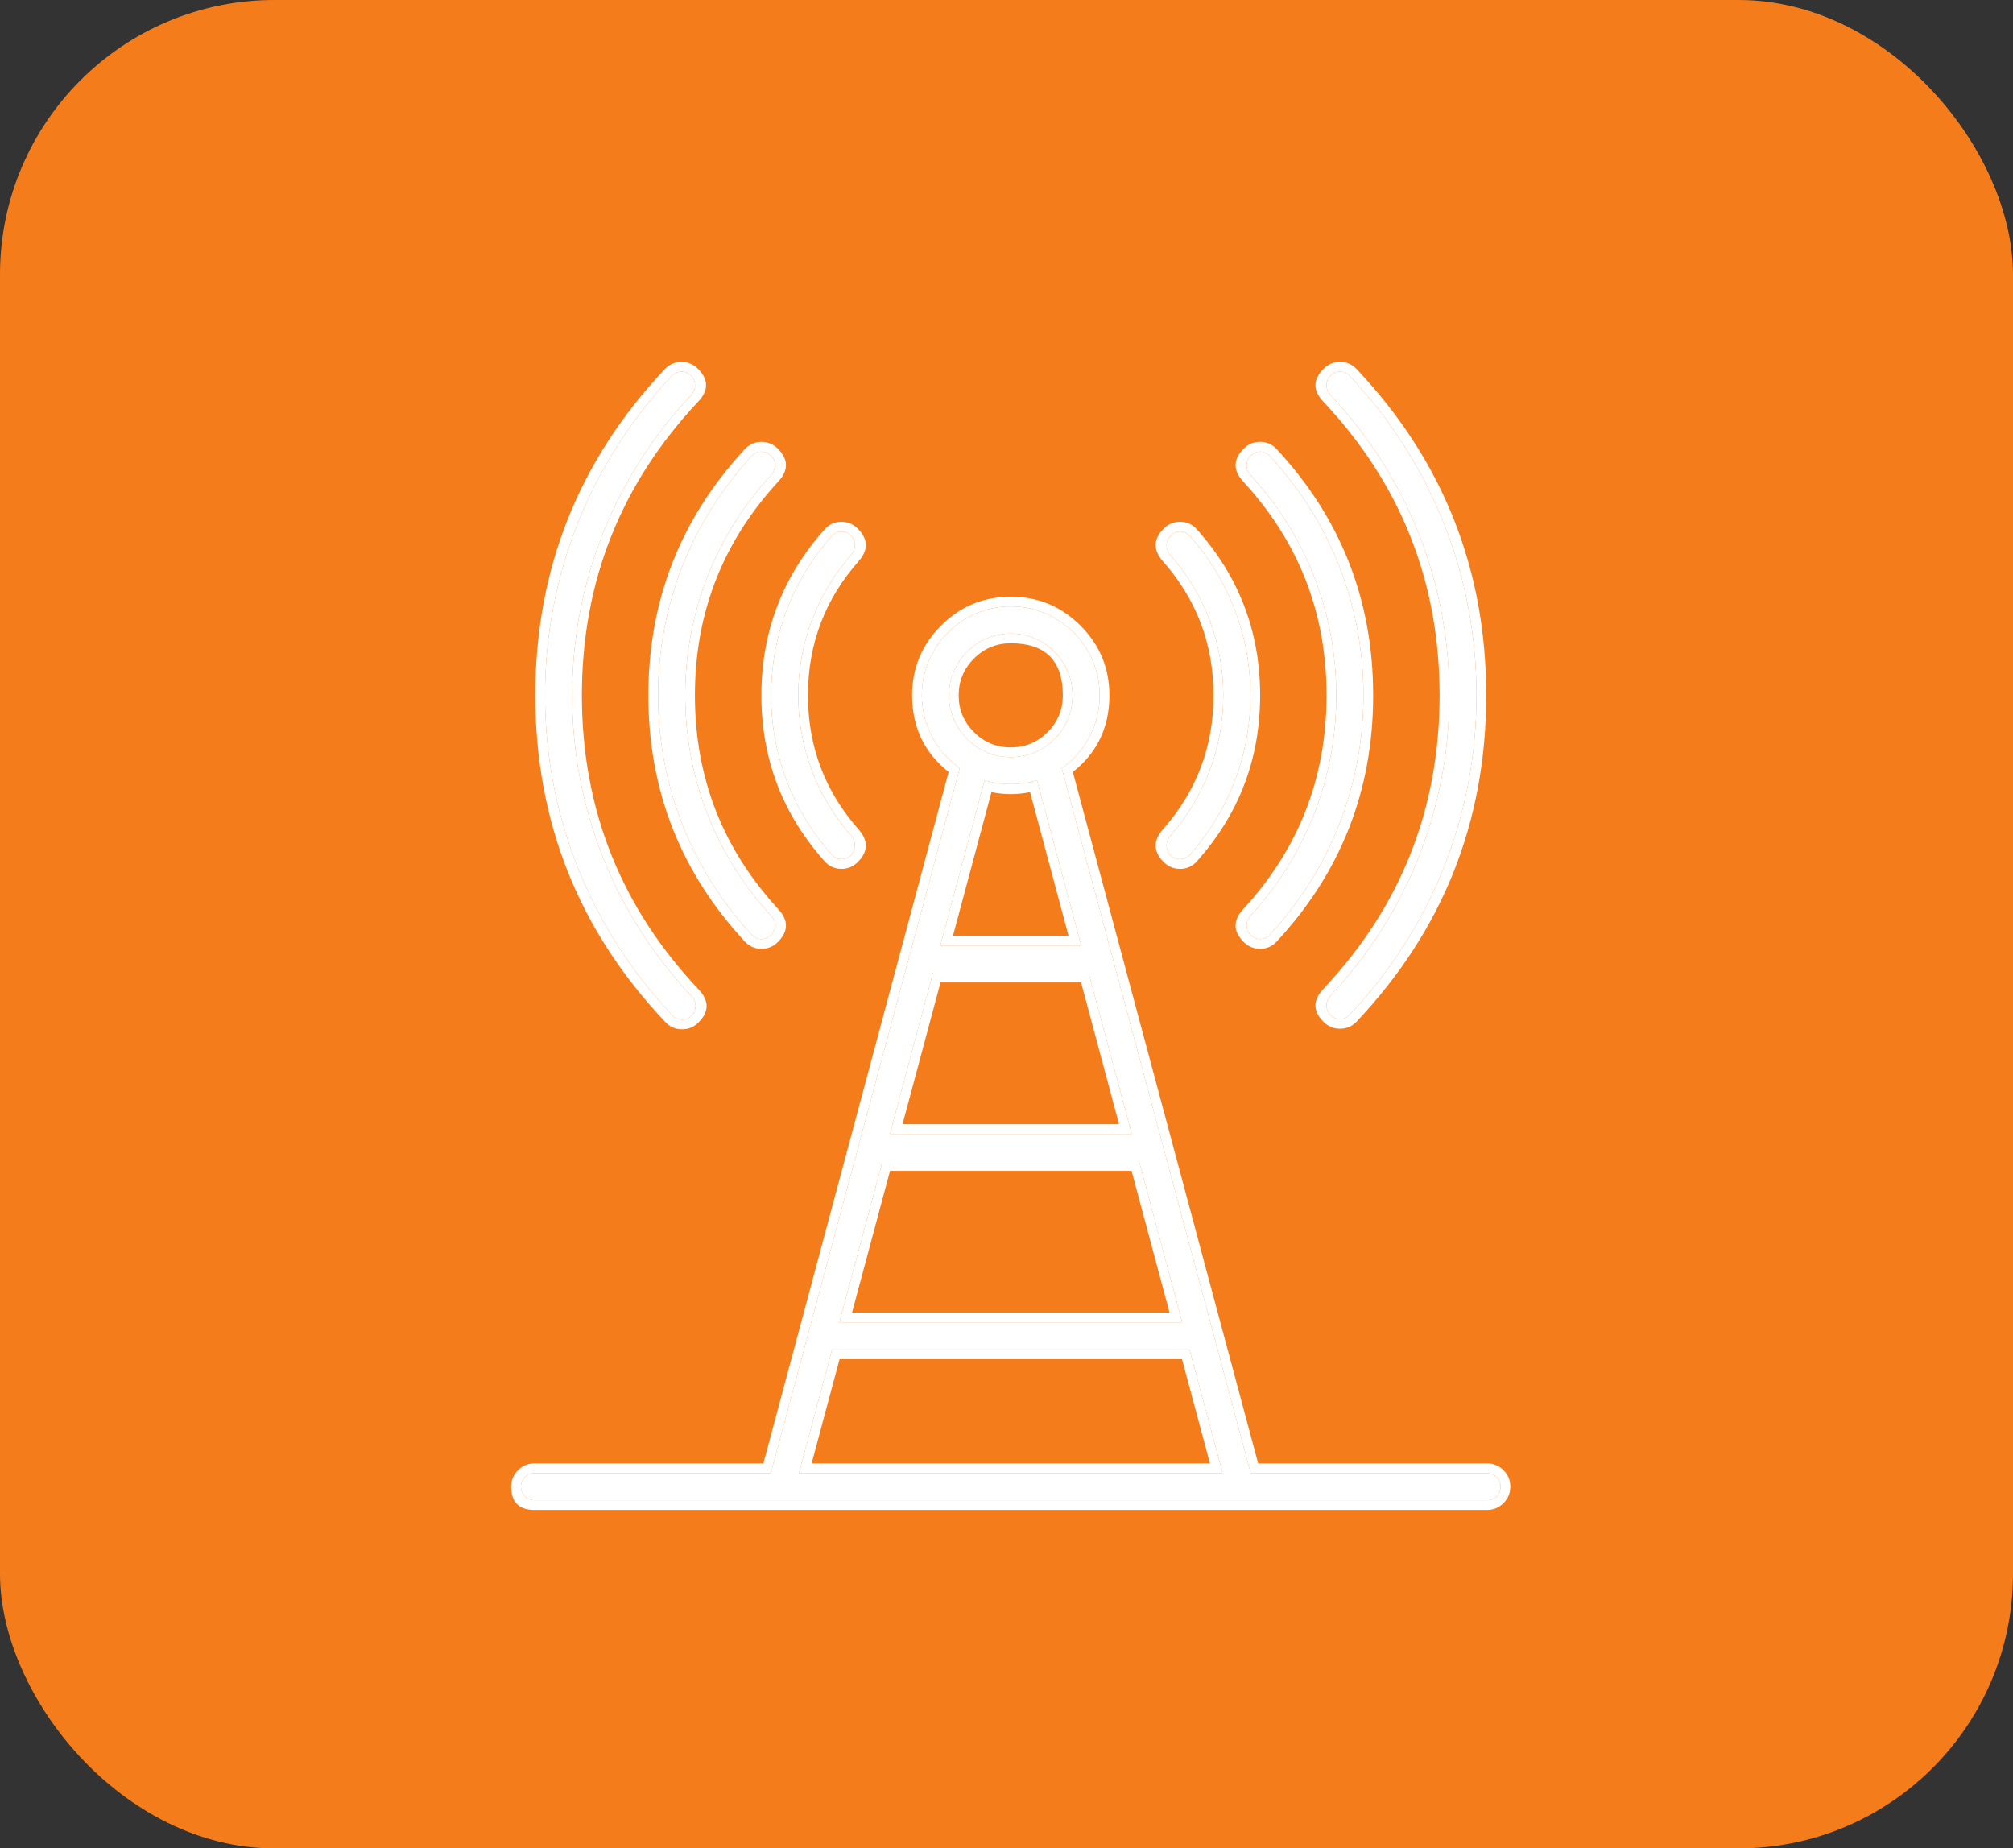
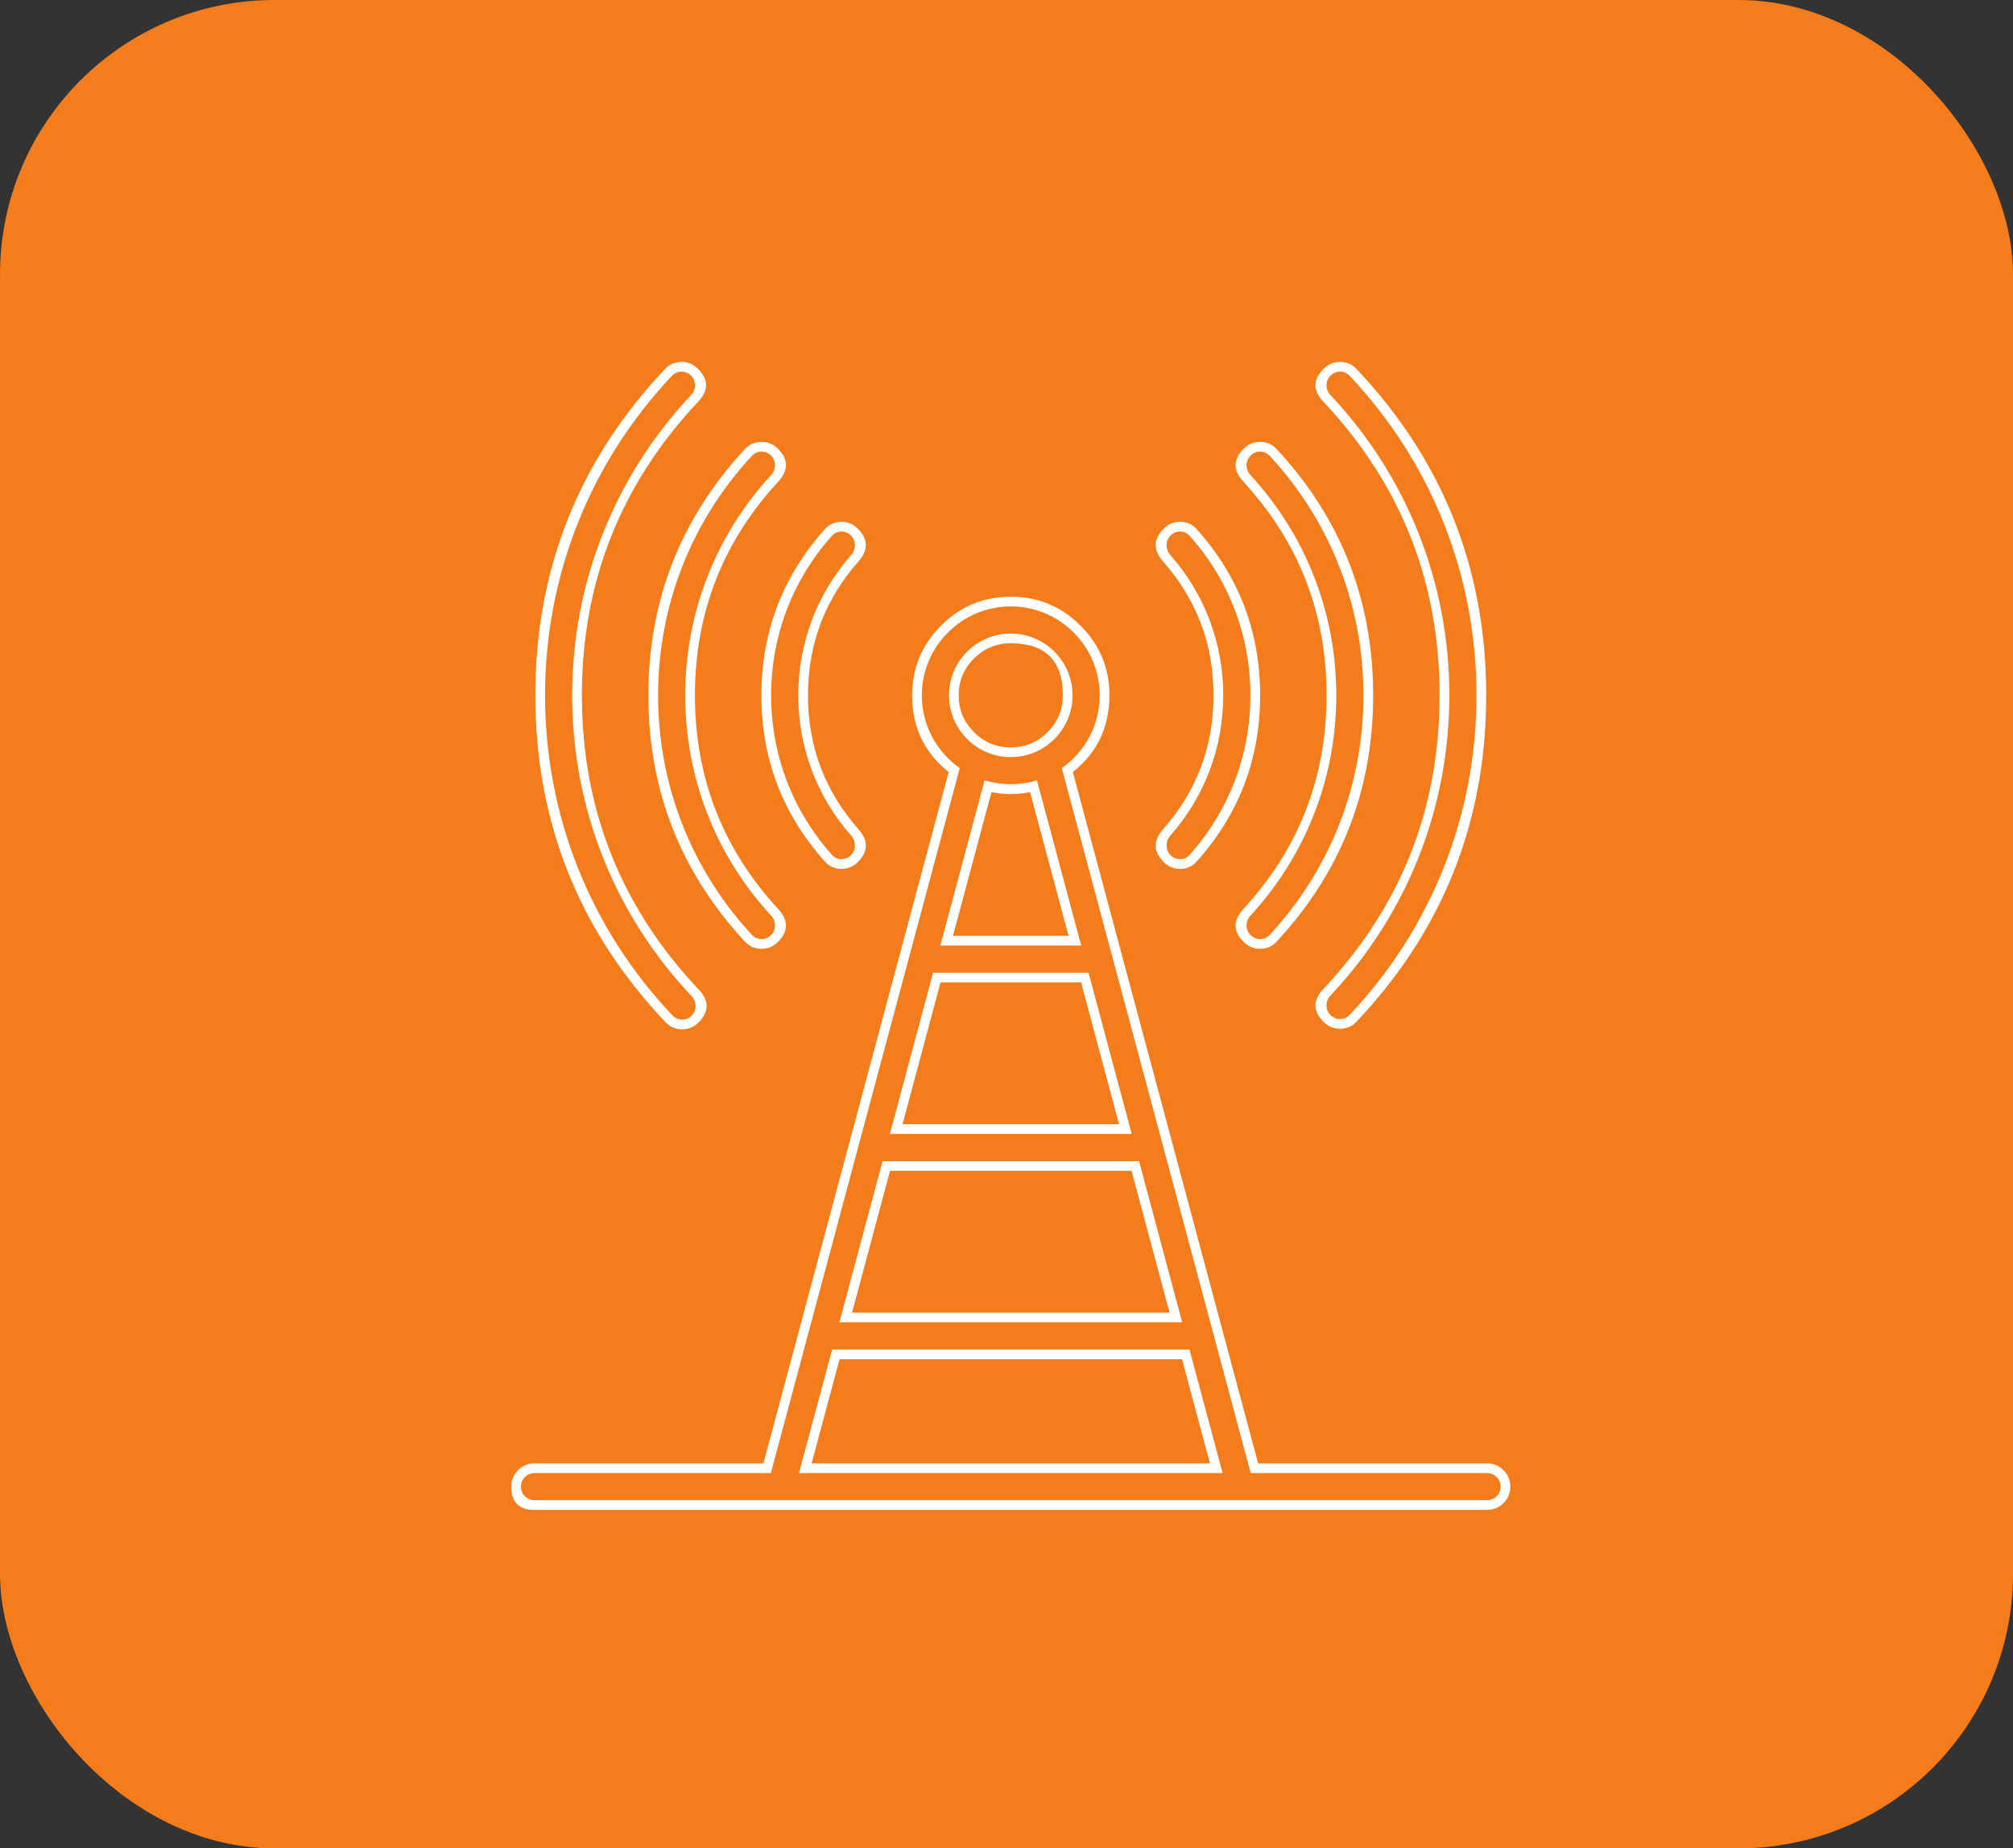
<svg xmlns="http://www.w3.org/2000/svg" width="110" height="101" viewBox="0 0 110 101" fill="none">
  <rect x="0" y="0" width="110" height="101" fill="#333333" stroke="none" />
  <desc>
			Created with Pixso.
	</desc>
  <defs />
  <rect id="Rectangle 48" x="0" rx="15" width="110" height="101" fill="#F57C1A" fill-opacity="1" />
-   <path id="telecom_1_" d="M82 81.234C82 81.643 81.668 81.975 81.259 81.975L29.207 81.975C28.798 81.975 28.466 81.643 28.466 81.234L28.466 81.234C28.466 80.825 28.798 80.493 29.207 80.493L42.123 80.493L52.445 41.973C51.193 41.094 50.374 39.639 50.374 37.995C50.374 35.317 52.554 33.136 55.233 33.136C57.914 33.136 60.092 35.317 60.092 37.995C60.092 39.639 59.273 41.094 58.019 41.973L68.343 80.493L81.259 80.493C81.668 80.493 82 80.825 82 81.234L82 81.234ZM43.659 80.493L66.809 80.493L64.999 73.741L45.469 73.741L43.659 80.493ZM45.867 72.257L64.601 72.257L62.242 63.447L48.228 63.447L45.867 72.257ZM48.626 61.962L61.842 61.962L59.483 53.152L50.987 53.152L48.626 61.962ZM51.383 51.667L59.083 51.667L56.664 42.638C55.76 42.919 54.706 42.919 53.802 42.638L51.383 51.667ZM55.233 34.619C53.371 34.619 51.856 36.134 51.856 37.995C51.856 39.857 53.371 41.372 55.233 41.372C57.094 41.372 58.61 39.857 58.61 37.995C58.61 36.134 57.094 34.619 55.233 34.619ZM37.793 55.497C37.504 55.787 37.034 55.788 36.752 55.491C32.252 50.746 29.784 44.563 29.784 37.995C29.784 31.446 32.242 25.274 36.721 20.532C37.002 20.234 37.472 20.235 37.761 20.524L37.761 20.524C38.051 20.814 38.05 21.282 37.769 21.58C33.57 26.042 31.266 31.842 31.266 37.995C31.266 44.166 33.58 49.976 37.799 54.441C38.08 54.738 38.082 55.207 37.793 55.497L37.793 55.497ZM73.746 55.458C73.465 55.756 72.993 55.756 72.704 55.466L72.704 55.466C72.414 55.176 72.415 54.706 72.696 54.408C76.896 49.948 79.198 44.149 79.198 37.995C79.198 31.84 76.896 26.041 72.696 21.581C72.415 21.283 72.414 20.813 72.704 20.523L72.704 20.523C72.994 20.234 73.464 20.234 73.745 20.531C78.224 25.272 80.682 31.444 80.682 37.995C80.682 44.546 78.224 50.716 73.746 55.458ZM42.13 51.098C41.841 51.387 41.37 51.388 41.092 51.088C37.778 47.517 35.961 42.895 35.961 37.995C35.961 33.096 37.778 28.474 41.092 24.903C41.37 24.603 41.841 24.604 42.13 24.893L42.13 24.893C42.42 25.183 42.418 25.651 42.141 25.952C39.106 29.242 37.443 33.491 37.443 37.995C37.443 42.5 39.106 46.748 42.141 50.039C42.418 50.34 42.42 50.809 42.13 51.098L42.13 51.098ZM69.376 51.088C69.097 51.388 68.627 51.388 68.337 51.098L68.337 51.098C68.047 50.809 68.048 50.34 68.326 50.038C71.36 46.746 73.021 42.497 73.021 37.995C73.021 33.494 71.36 29.245 68.326 25.953C68.048 25.651 68.047 25.182 68.337 24.893L68.337 24.893C68.627 24.603 69.097 24.603 69.376 24.903C72.69 28.476 74.505 33.096 74.505 37.995C74.505 42.895 72.69 47.515 69.376 51.088ZM65.002 46.716C64.729 47.021 64.257 47.02 63.968 46.731L63.968 46.731C63.677 46.441 63.679 45.973 63.95 45.665C65.821 43.543 66.844 40.848 66.844 37.995C66.844 35.143 65.821 32.448 63.95 30.326C63.679 30.018 63.677 29.549 63.968 29.26L63.968 29.26C64.257 28.971 64.729 28.97 65.002 29.275C67.152 31.677 68.328 34.745 68.328 37.995C68.328 41.245 67.152 44.314 65.002 46.716ZM46.498 46.731C46.208 47.02 45.737 47.021 45.464 46.716C43.314 44.314 42.138 41.245 42.138 37.995C42.138 34.745 43.314 31.677 45.464 29.274C45.737 28.97 46.208 28.971 46.498 29.26L46.498 29.26C46.787 29.55 46.785 30.017 46.514 30.324C44.643 32.445 43.62 35.143 43.62 37.995C43.62 40.848 44.643 43.546 46.514 45.666C46.785 45.974 46.787 46.441 46.498 46.731L46.498 46.731Z" fill="#FFFFFF" fill-opacity="1" fill-rule="nonzero" />
  <path id="telecom_1_" d="M77.044 29.25Q78.666 33.297 78.666 37.995Q78.666 42.689 77.046 46.733Q75.457 50.701 72.309 54.044Q71.874 54.506 71.882 54.96Q71.891 55.405 72.328 55.842Q72.518 56.032 72.748 56.125Q72.97 56.215 73.23 56.214Q73.499 56.213 73.726 56.114Q73.95 56.016 74.132 55.823Q77.653 52.094 79.424 47.666Q81.213 43.188 81.213 37.995Q81.213 32.792 79.417 28.308Q77.647 23.888 74.131 20.166Q73.949 19.974 73.725 19.876Q73.499 19.777 73.23 19.776Q72.971 19.775 72.748 19.865Q72.519 19.958 72.329 20.148Q71.891 20.584 71.883 21.029Q71.873 21.483 72.309 21.945Q75.455 25.285 77.044 29.25ZM31.042 28.326Q29.252 32.803 29.252 37.995Q29.252 43.214 31.058 47.708Q32.836 52.134 36.367 55.857Q36.55 56.049 36.773 56.147Q37 56.245 37.269 56.245Q37.529 56.246 37.751 56.155Q37.98 56.062 38.169 55.872Q38.605 55.435 38.613 54.99Q38.621 54.537 38.185 54.076Q35.016 50.722 33.419 46.737Q31.797 42.691 31.797 37.995Q31.797 33.319 33.407 29.285Q34.997 25.301 38.156 21.944Q38.591 21.482 38.582 21.029Q38.573 20.585 38.137 20.148Q37.947 19.959 37.718 19.866Q37.495 19.775 37.236 19.776Q36.967 19.778 36.74 19.877Q36.517 19.974 36.334 20.167Q32.812 23.896 31.042 28.326ZM73.746 55.458C73.465 55.756 72.993 55.756 72.704 55.466C72.414 55.176 72.415 54.706 72.696 54.408C76.896 49.948 79.198 44.149 79.198 37.995C79.198 31.84 76.896 26.041 72.696 21.581C72.415 21.283 72.414 20.813 72.704 20.523C72.994 20.234 73.464 20.234 73.745 20.531C78.224 25.272 80.682 31.444 80.682 37.995C80.682 44.546 78.224 50.716 73.746 55.458ZM37.793 55.497C37.504 55.787 37.034 55.788 36.752 55.491C32.252 50.746 29.784 44.563 29.784 37.995C29.784 31.446 32.242 25.274 36.721 20.532C37.002 20.234 37.472 20.235 37.761 20.524C38.051 20.814 38.05 21.282 37.769 21.58C33.57 26.042 31.266 31.842 31.266 37.995C31.266 44.166 33.58 49.976 37.799 54.441C38.08 54.738 38.082 55.207 37.793 55.497ZM71.325 31.637Q72.489 34.586 72.489 37.995Q72.489 41.404 71.325 44.353Q70.186 47.236 67.935 49.678Q67.505 50.145 67.517 50.6Q67.529 51.043 67.962 51.474Q68.153 51.665 68.383 51.758Q68.605 51.847 68.864 51.845Q69.134 51.844 69.361 51.743Q69.584 51.644 69.765 51.449Q72.375 48.636 73.693 45.31Q75.036 41.919 75.036 37.995Q75.036 34.072 73.693 30.681Q72.375 27.355 69.765 24.542Q69.584 24.347 69.361 24.248Q69.134 24.147 68.864 24.145Q68.605 24.144 68.383 24.233Q68.153 24.326 67.962 24.517Q67.529 24.948 67.517 25.391Q67.505 25.846 67.935 26.313Q70.186 28.755 71.325 31.637ZM36.773 30.681Q35.429 34.072 35.429 37.995Q35.429 41.919 36.773 45.31Q38.092 48.636 40.703 51.45Q40.884 51.645 41.107 51.743Q41.334 51.844 41.604 51.845Q41.862 51.847 42.084 51.757Q42.315 51.665 42.506 51.474Q42.937 51.042 42.949 50.599Q42.961 50.145 42.531 49.679Q40.279 47.237 39.14 44.355Q37.974 41.406 37.974 37.995Q37.974 34.585 39.14 31.636Q40.279 28.754 42.531 26.312Q42.961 25.846 42.949 25.392Q42.937 24.949 42.506 24.517Q42.315 24.326 42.084 24.233Q41.862 24.144 41.604 24.146Q41.334 24.147 41.107 24.248Q40.884 24.346 40.703 24.541Q38.092 27.355 36.773 30.681ZM69.376 51.088C69.097 51.388 68.627 51.388 68.337 51.098C68.047 50.809 68.048 50.34 68.326 50.038C71.36 46.746 73.021 42.497 73.021 37.995C73.021 33.494 71.36 29.245 68.326 25.953C68.048 25.651 68.047 25.182 68.337 24.893C68.627 24.603 69.097 24.603 69.376 24.903C72.69 28.476 74.505 33.096 74.505 37.995C74.505 42.895 72.69 47.515 69.376 51.088ZM42.13 51.098C41.841 51.387 41.37 51.388 41.092 51.088C37.778 47.517 35.961 42.895 35.961 37.995C35.961 33.096 37.778 28.474 41.092 24.903C41.37 24.603 41.841 24.604 42.13 24.893C42.42 25.183 42.418 25.651 42.141 25.952C39.106 29.242 37.443 33.491 37.443 37.995C37.443 42.5 39.106 46.748 42.141 50.039C42.418 50.34 42.42 50.809 42.13 51.098ZM65.606 34.029Q66.312 35.877 66.312 37.995Q66.312 40.114 65.606 41.962Q64.916 43.767 63.552 45.314Q63.132 45.79 63.152 46.247Q63.17 46.686 63.592 47.107Q63.786 47.3 64.019 47.393Q64.24 47.48 64.496 47.478Q64.769 47.475 64.997 47.371Q65.219 47.27 65.397 47.071Q67.107 45.161 67.972 42.925Q68.859 40.632 68.859 37.995Q68.859 35.359 67.972 33.067Q67.107 30.83 65.397 28.92Q65.219 28.721 64.997 28.619Q64.769 28.516 64.496 28.513Q64.24 28.511 64.019 28.598Q63.786 28.691 63.592 28.884Q63.17 29.305 63.151 29.744Q63.132 30.201 63.552 30.677Q64.916 32.224 65.606 34.029ZM42.494 33.066Q41.606 35.359 41.606 37.995Q41.606 40.632 42.493 42.924Q43.359 45.161 45.068 47.071Q45.247 47.27 45.469 47.371Q45.697 47.475 45.97 47.478Q46.226 47.48 46.447 47.392Q46.68 47.299 46.873 47.106Q47.294 46.685 47.313 46.247Q47.332 45.79 46.913 45.315Q45.553 43.775 44.863 41.977Q44.151 40.123 44.151 37.995Q44.151 35.868 44.863 34.014Q45.553 32.216 46.913 30.676Q47.332 30.201 47.313 29.744Q47.294 29.306 46.873 28.885Q46.68 28.691 46.447 28.599Q46.226 28.511 45.97 28.513Q45.697 28.516 45.469 28.619Q45.247 28.721 45.068 28.92Q43.359 30.83 42.494 33.066ZM65.002 46.716C64.729 47.021 64.257 47.02 63.968 46.731C63.677 46.441 63.679 45.973 63.95 45.665C65.821 43.543 66.844 40.848 66.844 37.995C66.844 35.143 65.821 32.448 63.95 30.326C63.679 30.018 63.677 29.549 63.968 29.26C64.257 28.971 64.729 28.97 65.002 29.275C67.152 31.677 68.328 34.745 68.328 37.995C68.328 41.245 67.152 44.314 65.002 46.716ZM46.498 46.731C46.208 47.02 45.737 47.021 45.464 46.716C43.314 44.314 42.138 41.245 42.138 37.995C42.138 34.745 43.314 31.677 45.464 29.274C45.737 28.97 46.208 28.971 46.498 29.26C46.787 29.55 46.785 30.017 46.514 30.324C44.643 32.445 43.62 35.143 43.62 37.995C43.62 40.848 44.643 43.546 46.514 45.666C46.785 45.974 46.787 46.441 46.498 46.731ZM28.253 82.188Q28.571 82.507 29.207 82.507L81.259 82.507Q81.522 82.507 81.747 82.413Q81.972 82.32 82.158 82.134Q82.345 81.947 82.438 81.722Q82.531 81.498 82.531 81.234Q82.531 80.971 82.438 80.746Q82.345 80.52 82.158 80.334Q81.972 80.148 81.747 80.055Q81.522 79.962 81.259 79.962L68.75 79.962L58.625 42.184Q59.559 41.447 60.056 40.484Q60.623 39.386 60.623 37.995Q60.623 36.89 60.235 35.944Q59.84 34.982 59.044 34.186Q58.248 33.39 57.287 32.994Q56.34 32.605 55.233 32.605Q54.129 32.605 53.184 32.993Q52.221 33.388 51.423 34.186Q50.625 34.984 50.23 35.947Q49.842 36.892 49.842 37.995Q49.842 39.386 50.409 40.484Q50.906 41.446 51.839 42.184L41.716 79.962L29.207 79.962Q28.944 79.962 28.719 80.055Q28.494 80.148 28.307 80.334Q28.121 80.52 28.028 80.746Q27.935 80.971 27.935 81.234Q27.935 81.87 28.253 82.188ZM42.123 80.493L29.207 80.493C28.798 80.493 28.466 80.825 28.466 81.234C28.466 81.643 28.798 81.975 29.207 81.975L81.259 81.975C81.668 81.975 82 81.643 82 81.234C82 80.825 81.668 80.493 81.259 80.493L68.343 80.493L58.019 41.973C59.273 41.094 60.092 39.639 60.092 37.995C60.092 35.317 57.914 33.136 55.233 33.136C52.554 33.136 50.374 35.317 50.374 37.995C50.374 39.639 51.193 41.094 52.445 41.973L42.123 80.493ZM55.233 34.619C53.371 34.619 51.856 36.134 51.856 37.995C51.856 39.857 53.371 41.372 55.233 41.372C57.094 41.372 58.61 39.857 58.61 37.995C58.61 36.134 57.094 34.619 55.233 34.619ZM52.59 39.073Q52.387 38.576 52.387 37.995Q52.387 37.415 52.59 36.918Q52.799 36.408 53.222 35.985Q53.645 35.562 54.156 35.353Q54.653 35.15 55.233 35.15Q56.656 35.15 57.367 35.861Q58.078 36.573 58.078 37.995Q58.078 38.576 57.875 39.073Q57.667 39.583 57.244 40.006Q56.821 40.429 56.31 40.638Q55.813 40.841 55.233 40.841Q54.653 40.841 54.156 40.638Q53.645 40.429 53.222 40.006Q52.799 39.583 52.59 39.073ZM58.941 51.136L59.083 51.667L51.383 51.667L51.525 51.136L53.664 43.152L53.802 42.638C53.91 42.672 54.02 42.701 54.131 42.727C54.843 42.889 55.622 42.889 56.335 42.727C56.446 42.701 56.556 42.672 56.664 42.638L56.801 43.152L58.941 51.136ZM58.391 51.136L52.075 51.136L54.179 43.284Q54.706 43.392 55.233 43.392Q55.76 43.392 56.287 43.284L58.391 51.136ZM61.7 61.431L61.842 61.962L48.626 61.962L48.768 61.431L50.987 53.152L59.483 53.152L61.7 61.431ZM61.15 61.431L49.318 61.431L51.395 53.683L59.075 53.683L61.15 61.431ZM64.459 71.726L64.601 72.257L45.867 72.257L46.009 71.726L48.228 63.447L62.242 63.447L64.459 71.726ZM63.909 71.726L46.559 71.726L48.636 63.978L61.834 63.978L63.909 71.726ZM66.666 79.962L66.809 80.493L43.659 80.493L43.802 79.962L45.469 73.741L64.999 73.741L66.666 79.962ZM66.116 79.962L44.352 79.962L45.877 74.273L64.591 74.273L66.116 79.962Z" fill="#FFFFFF" fill-opacity="1" fill-rule="evenodd" />
</svg>